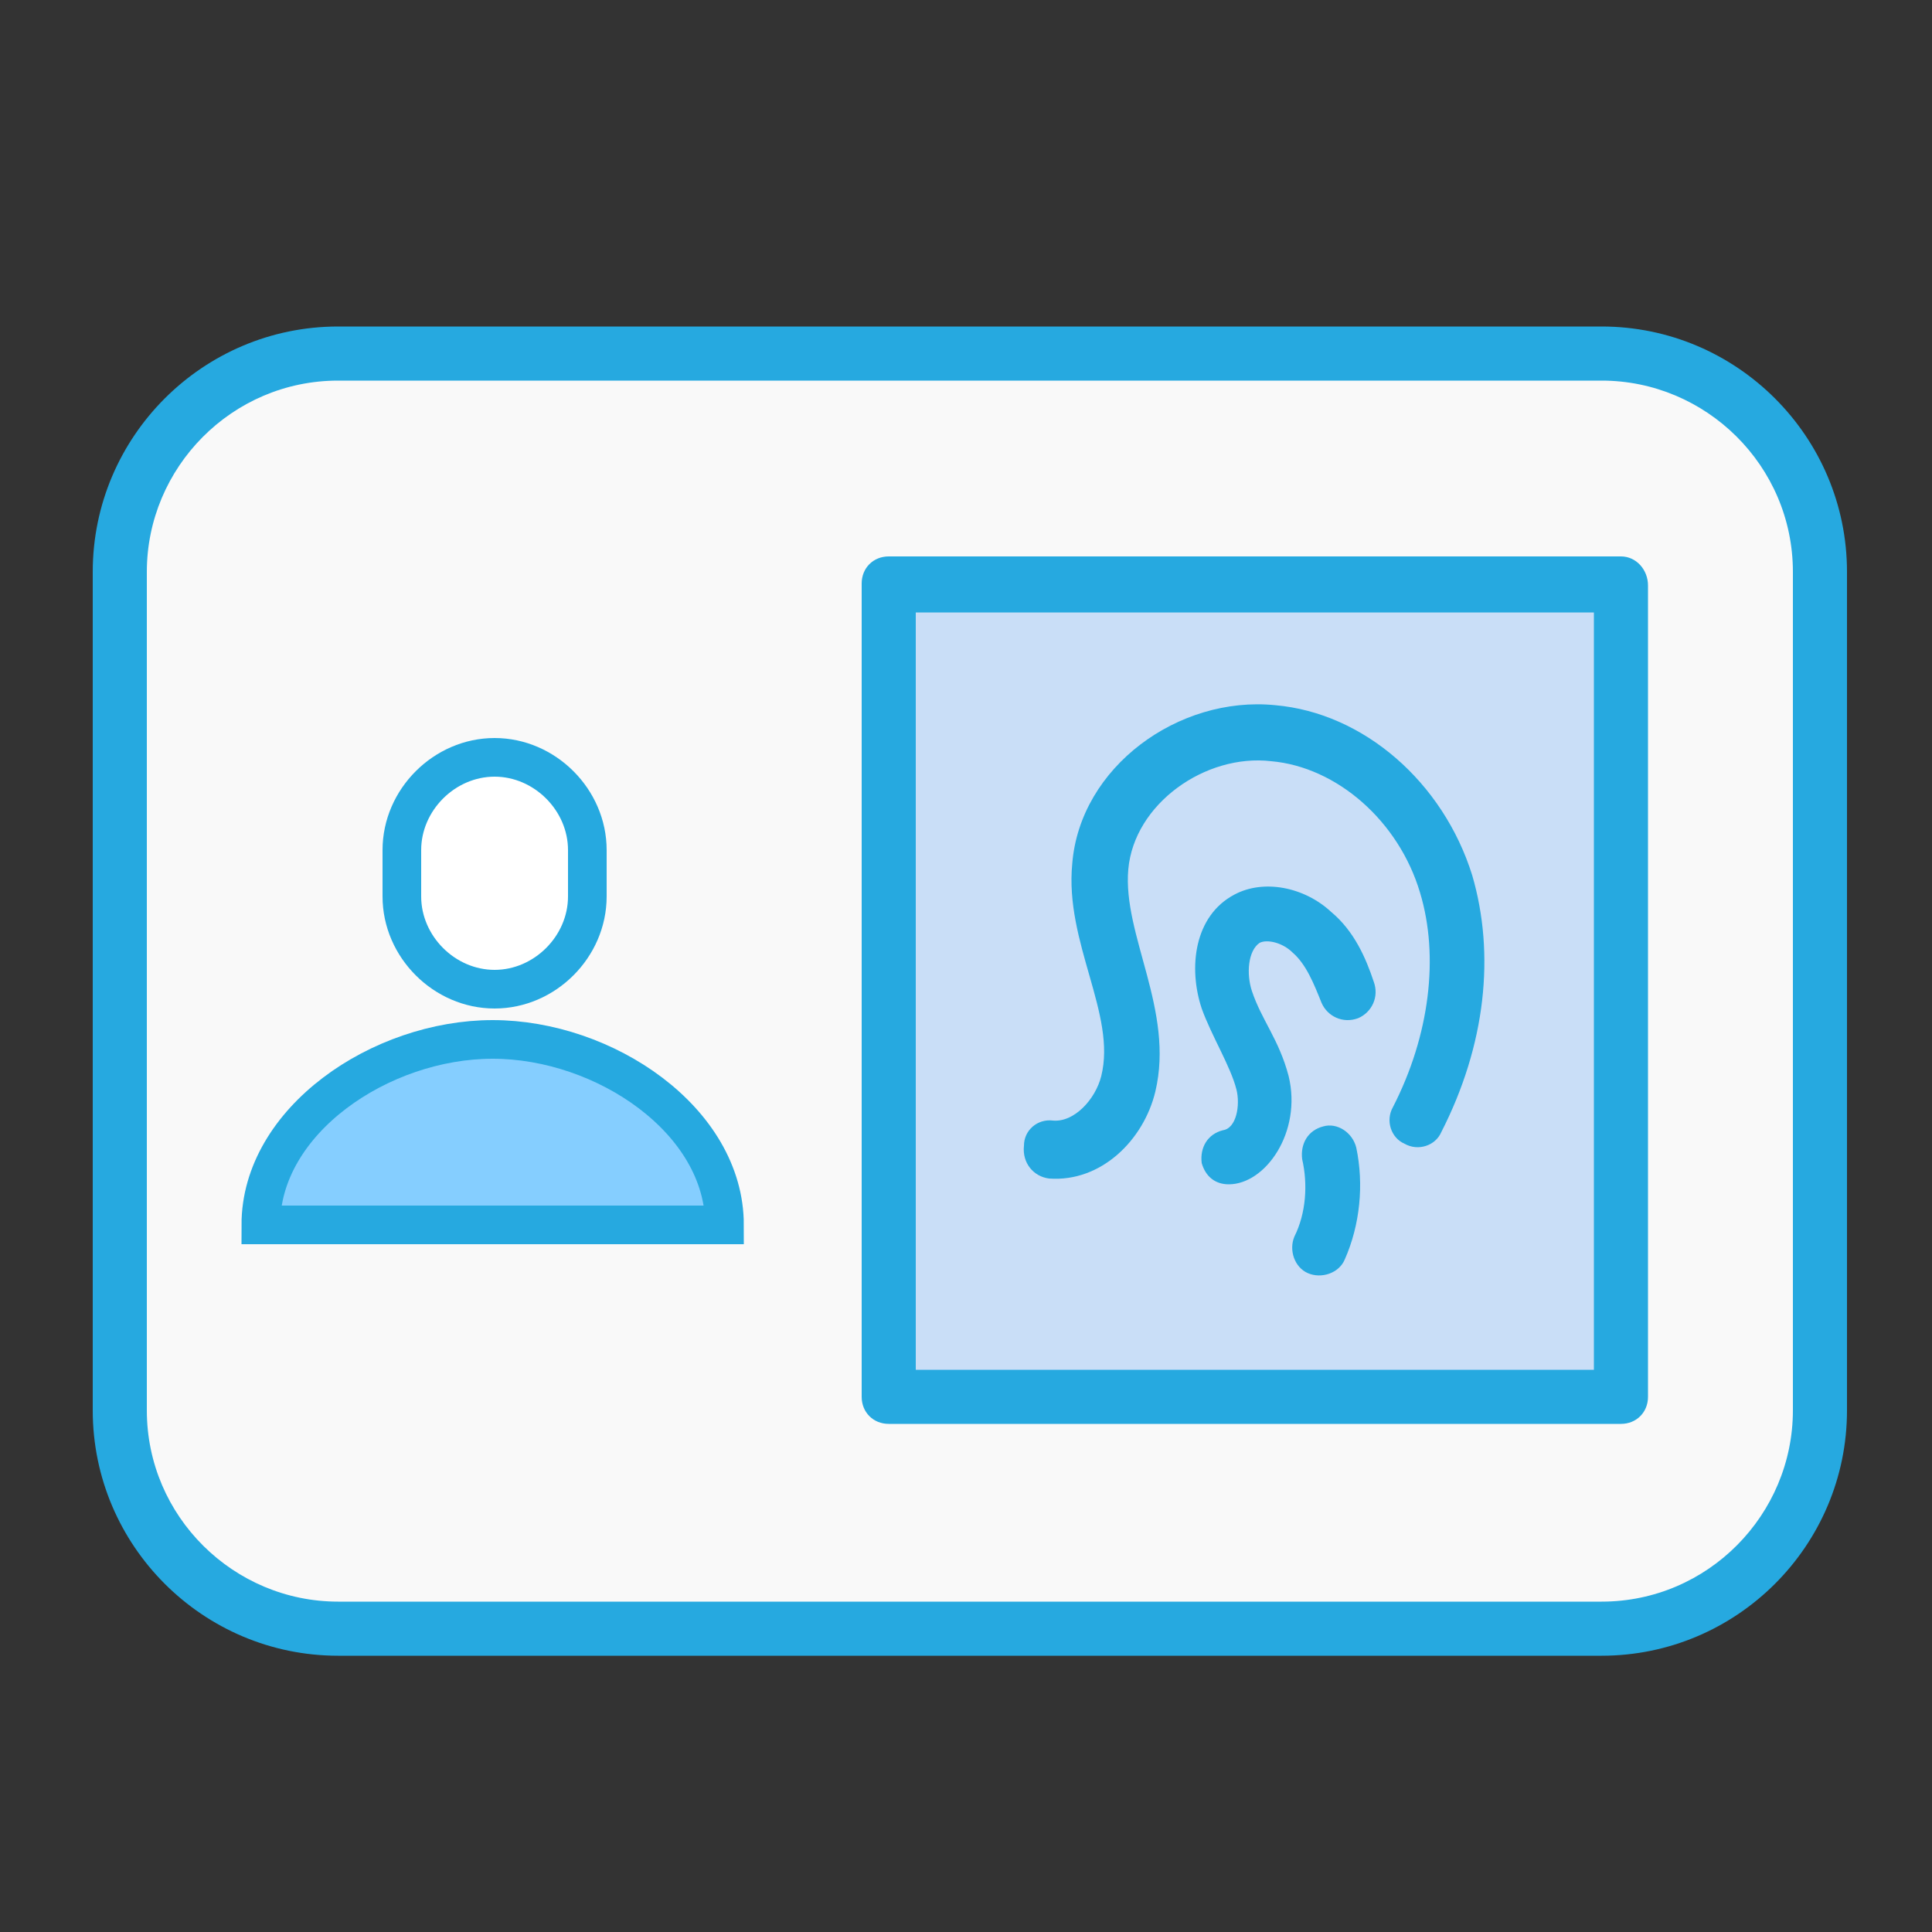
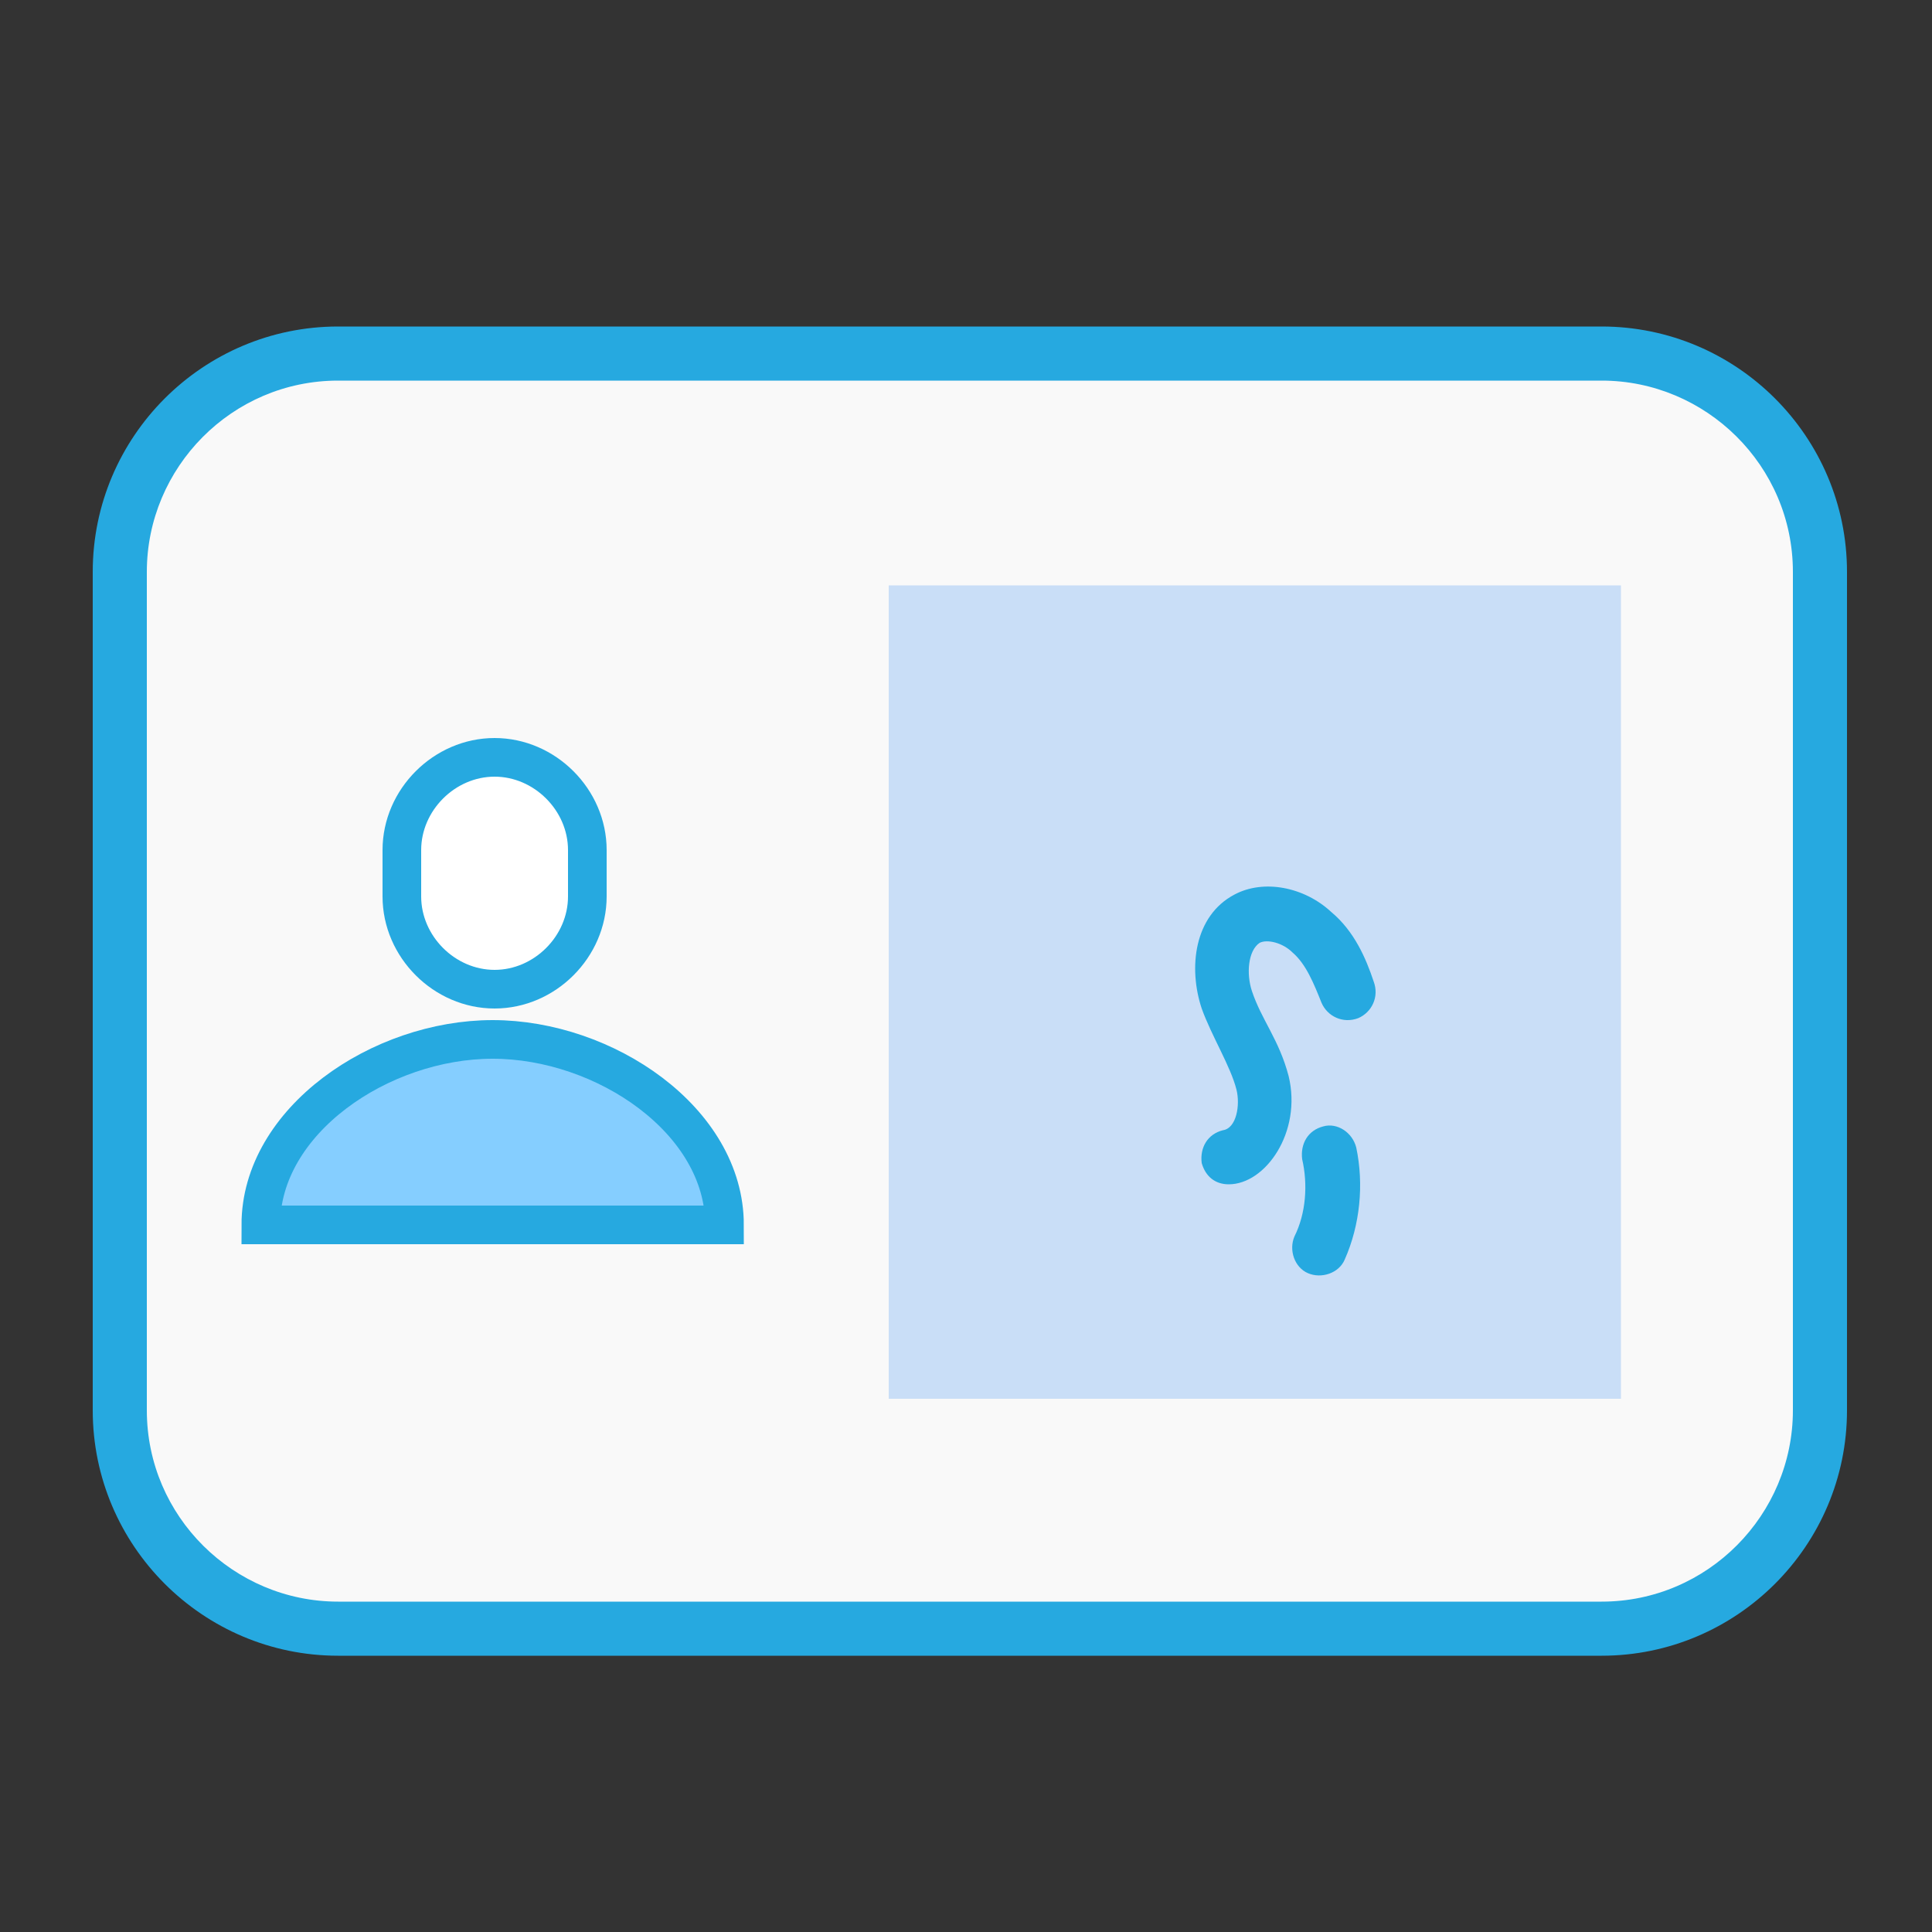
<svg xmlns="http://www.w3.org/2000/svg" version="1.1" id="Layer_1" x="0px" y="0px" viewBox="0 0 100 100" style="enable-background:new 0 0 100 100;" xml:space="preserve">
  <rect x="0" y="0" width="100" height="100" fill="#333333" stroke="none" />
  <style type="text/css">
	.st0{fill:#F9F9F9;}
	.st1{fill:#C9DEF7;}
	.st2{fill:#26A9E0;}
	.st3{fill:#85CEFF;stroke:#26A9E0;stroke-width:2;stroke-miterlimit:10;}
	.st4{fill:#FFFFFF;stroke:#26A9E0;stroke-width:2;stroke-miterlimit:10;}
</style>
  <g id="_x31_1_Biometric">
    <g>
      <path class="st0" d="M94.2,29.6V73c0,6.2-5.1,11.3-11.3,11.3H17.5c-6.2,0-11.3-5.1-11.3-11.3V29.6c0-6.2,5.1-11.3,11.3-11.3h65.4    C89.1,18.3,94.2,23.4,94.2,29.6z" />
      <path class="st1" d="M46,30.3h37.9v42.1H46V30.3z" />
      <g>
        <path class="st2" d="M82.9,16.9H17.5c-7,0-12.7,5.7-12.7,12.7V73c0,7,5.7,12.7,12.7,12.7h65.4c7,0,12.7-5.7,12.7-12.7V29.6     C95.6,22.6,89.9,16.9,82.9,16.9L82.9,16.9z M92.8,73c0,5.4-4.4,9.9-9.9,9.9H17.5c-5.4,0-9.9-4.4-9.9-9.9V29.6     c0-5.4,4.4-9.9,9.9-9.9h65.4c5.4,0,9.9,4.4,9.9,9.9V73L92.8,73z" />
-         <path class="st2" d="M83.9,28.8H46c-0.8,0-1.4,0.6-1.4,1.4v42.1c0,0.8,0.6,1.4,1.4,1.4h37.9c0.8,0,1.4-0.6,1.4-1.4v-42     C85.3,29.5,84.7,28.8,83.9,28.8L83.9,28.8z M82.5,70.9H47.4V31.7h35.1V70.9L82.5,70.9z" />
-         <path class="st2" d="M54.3,61c2.7,0.2,4.9-2,5.5-4.5c1-4.2-1.7-8.1-1.4-11.5s4-6,7.4-5.6c3.4,0.3,6.6,3.1,7.7,6.8     c1,3.3,0.5,7.4-1.4,11.1c-0.4,0.7-0.1,1.6,0.6,1.9c0.7,0.4,1.6,0.1,1.9-0.6c2.3-4.5,2.8-9.2,1.6-13.3c-1.5-4.8-5.6-8.4-10.2-8.8     c-5-0.5-10.1,3.2-10.5,8.2c-0.4,4.1,2.3,7.8,1.5,11c-0.3,1.2-1.4,2.4-2.5,2.3c-0.8-0.1-1.5,0.5-1.5,1.3     C52.9,60.2,53.5,60.9,54.3,61z" />
        <path class="st2" d="M68.9,47.2c-1.4-1.3-3.5-1.7-5-0.9c-2.1,1.1-2.4,3.8-1.7,5.9c0.5,1.4,1.5,3,1.8,4.2c0.2,0.8,0,2-0.7,2.1     c-0.8,0.2-1.2,0.9-1.1,1.7c0.2,0.7,0.7,1.1,1.4,1.1c1.9,0,3.8-2.7,3.1-5.6c-0.5-1.9-1.4-2.9-1.9-4.4c-0.3-0.9-0.2-2.1,0.4-2.5     c0.4-0.2,1.2,0,1.7,0.5c0.7,0.6,1.1,1.6,1.5,2.6c0.3,0.7,1.1,1.1,1.9,0.8c0.7-0.3,1.1-1.1,0.8-1.9C70.7,49.6,70.1,48.2,68.9,47.2     L68.9,47.2z" />
        <path class="st2" d="M68.5,58.3c-0.8,0.2-1.2,0.9-1.1,1.7c0.3,1.3,0.2,2.8-0.4,4c-0.3,0.7,0,1.6,0.7,1.9s1.6,0,1.9-0.7     c0.8-1.8,1-3.9,0.6-5.8C70,58.6,69.2,58.1,68.5,58.3L68.5,58.3z" />
      </g>
    </g>
  </g>
  <g>
    <path class="st3" d="M37.5,63.4h-24c0-5.4,6.2-9.6,12-9.6S37.5,58,37.5,63.4z" />
    <path class="st4" d="M20.8,44c0-2.6,2.2-4.8,4.8-4.8s4.8,2.2,4.8,4.8v2.4c0,2.6-2.2,4.8-4.8,4.8s-4.8-2.2-4.8-4.8V44z" />
  </g>
</svg>